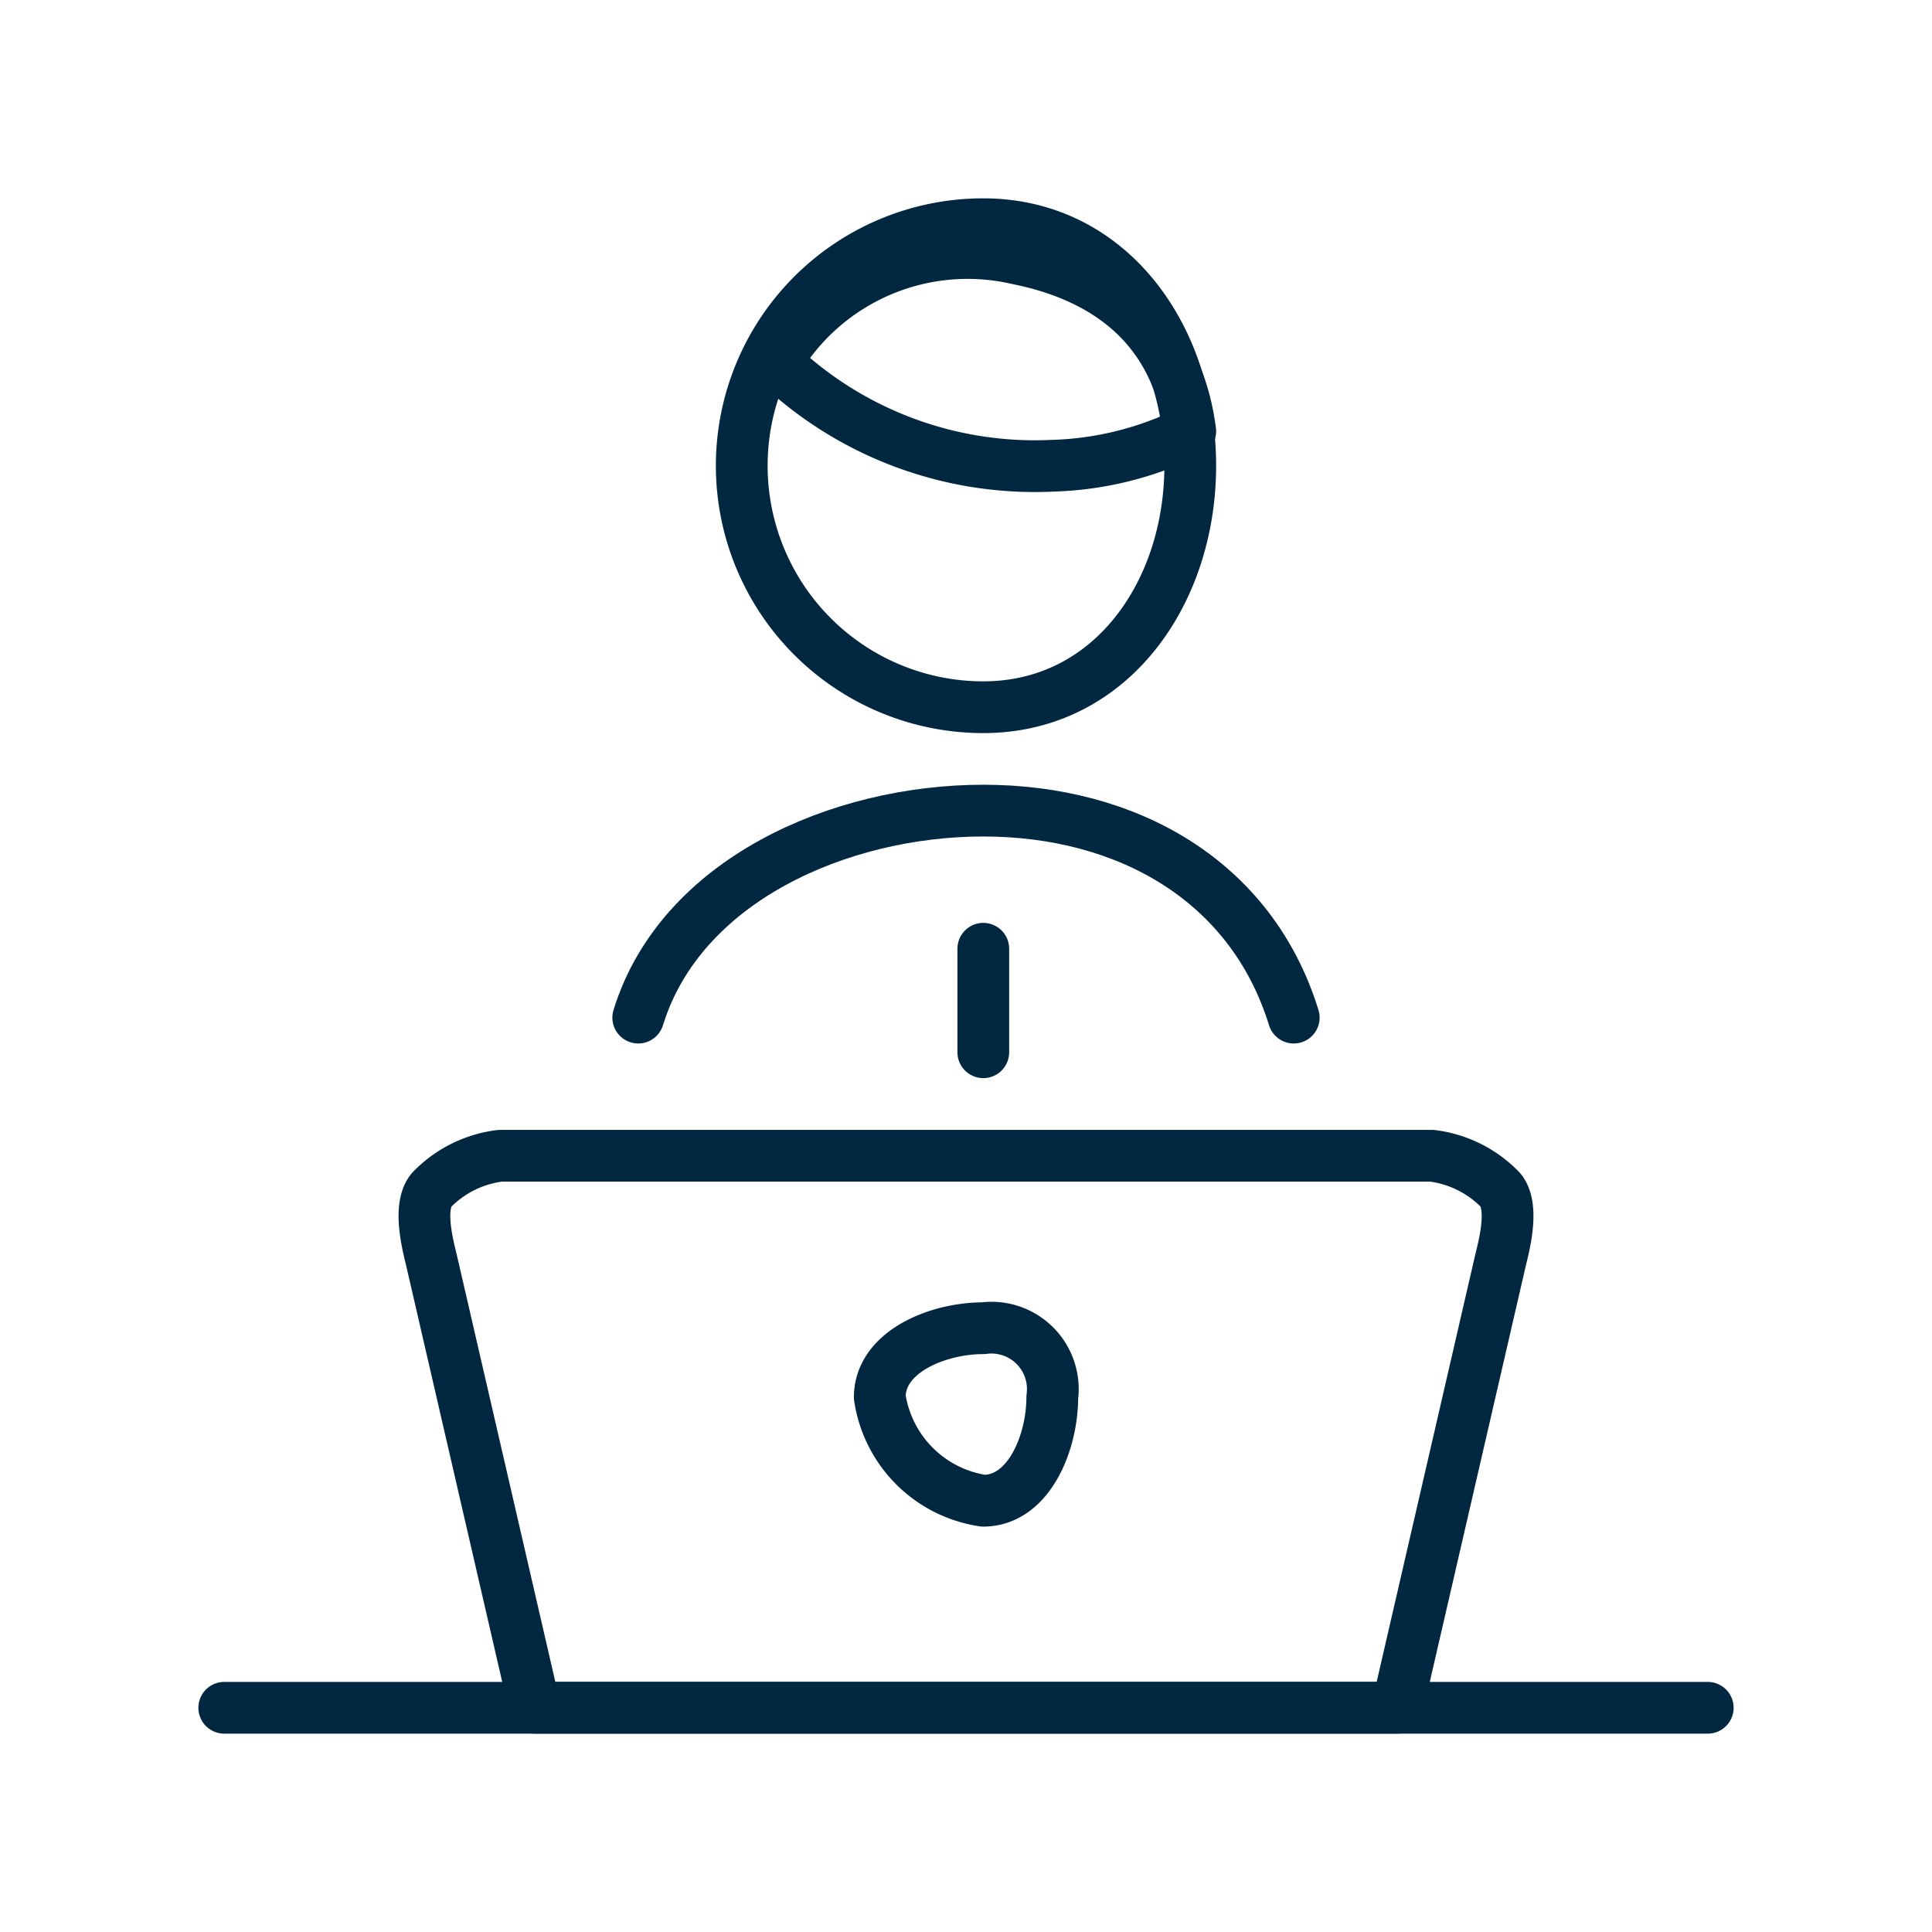
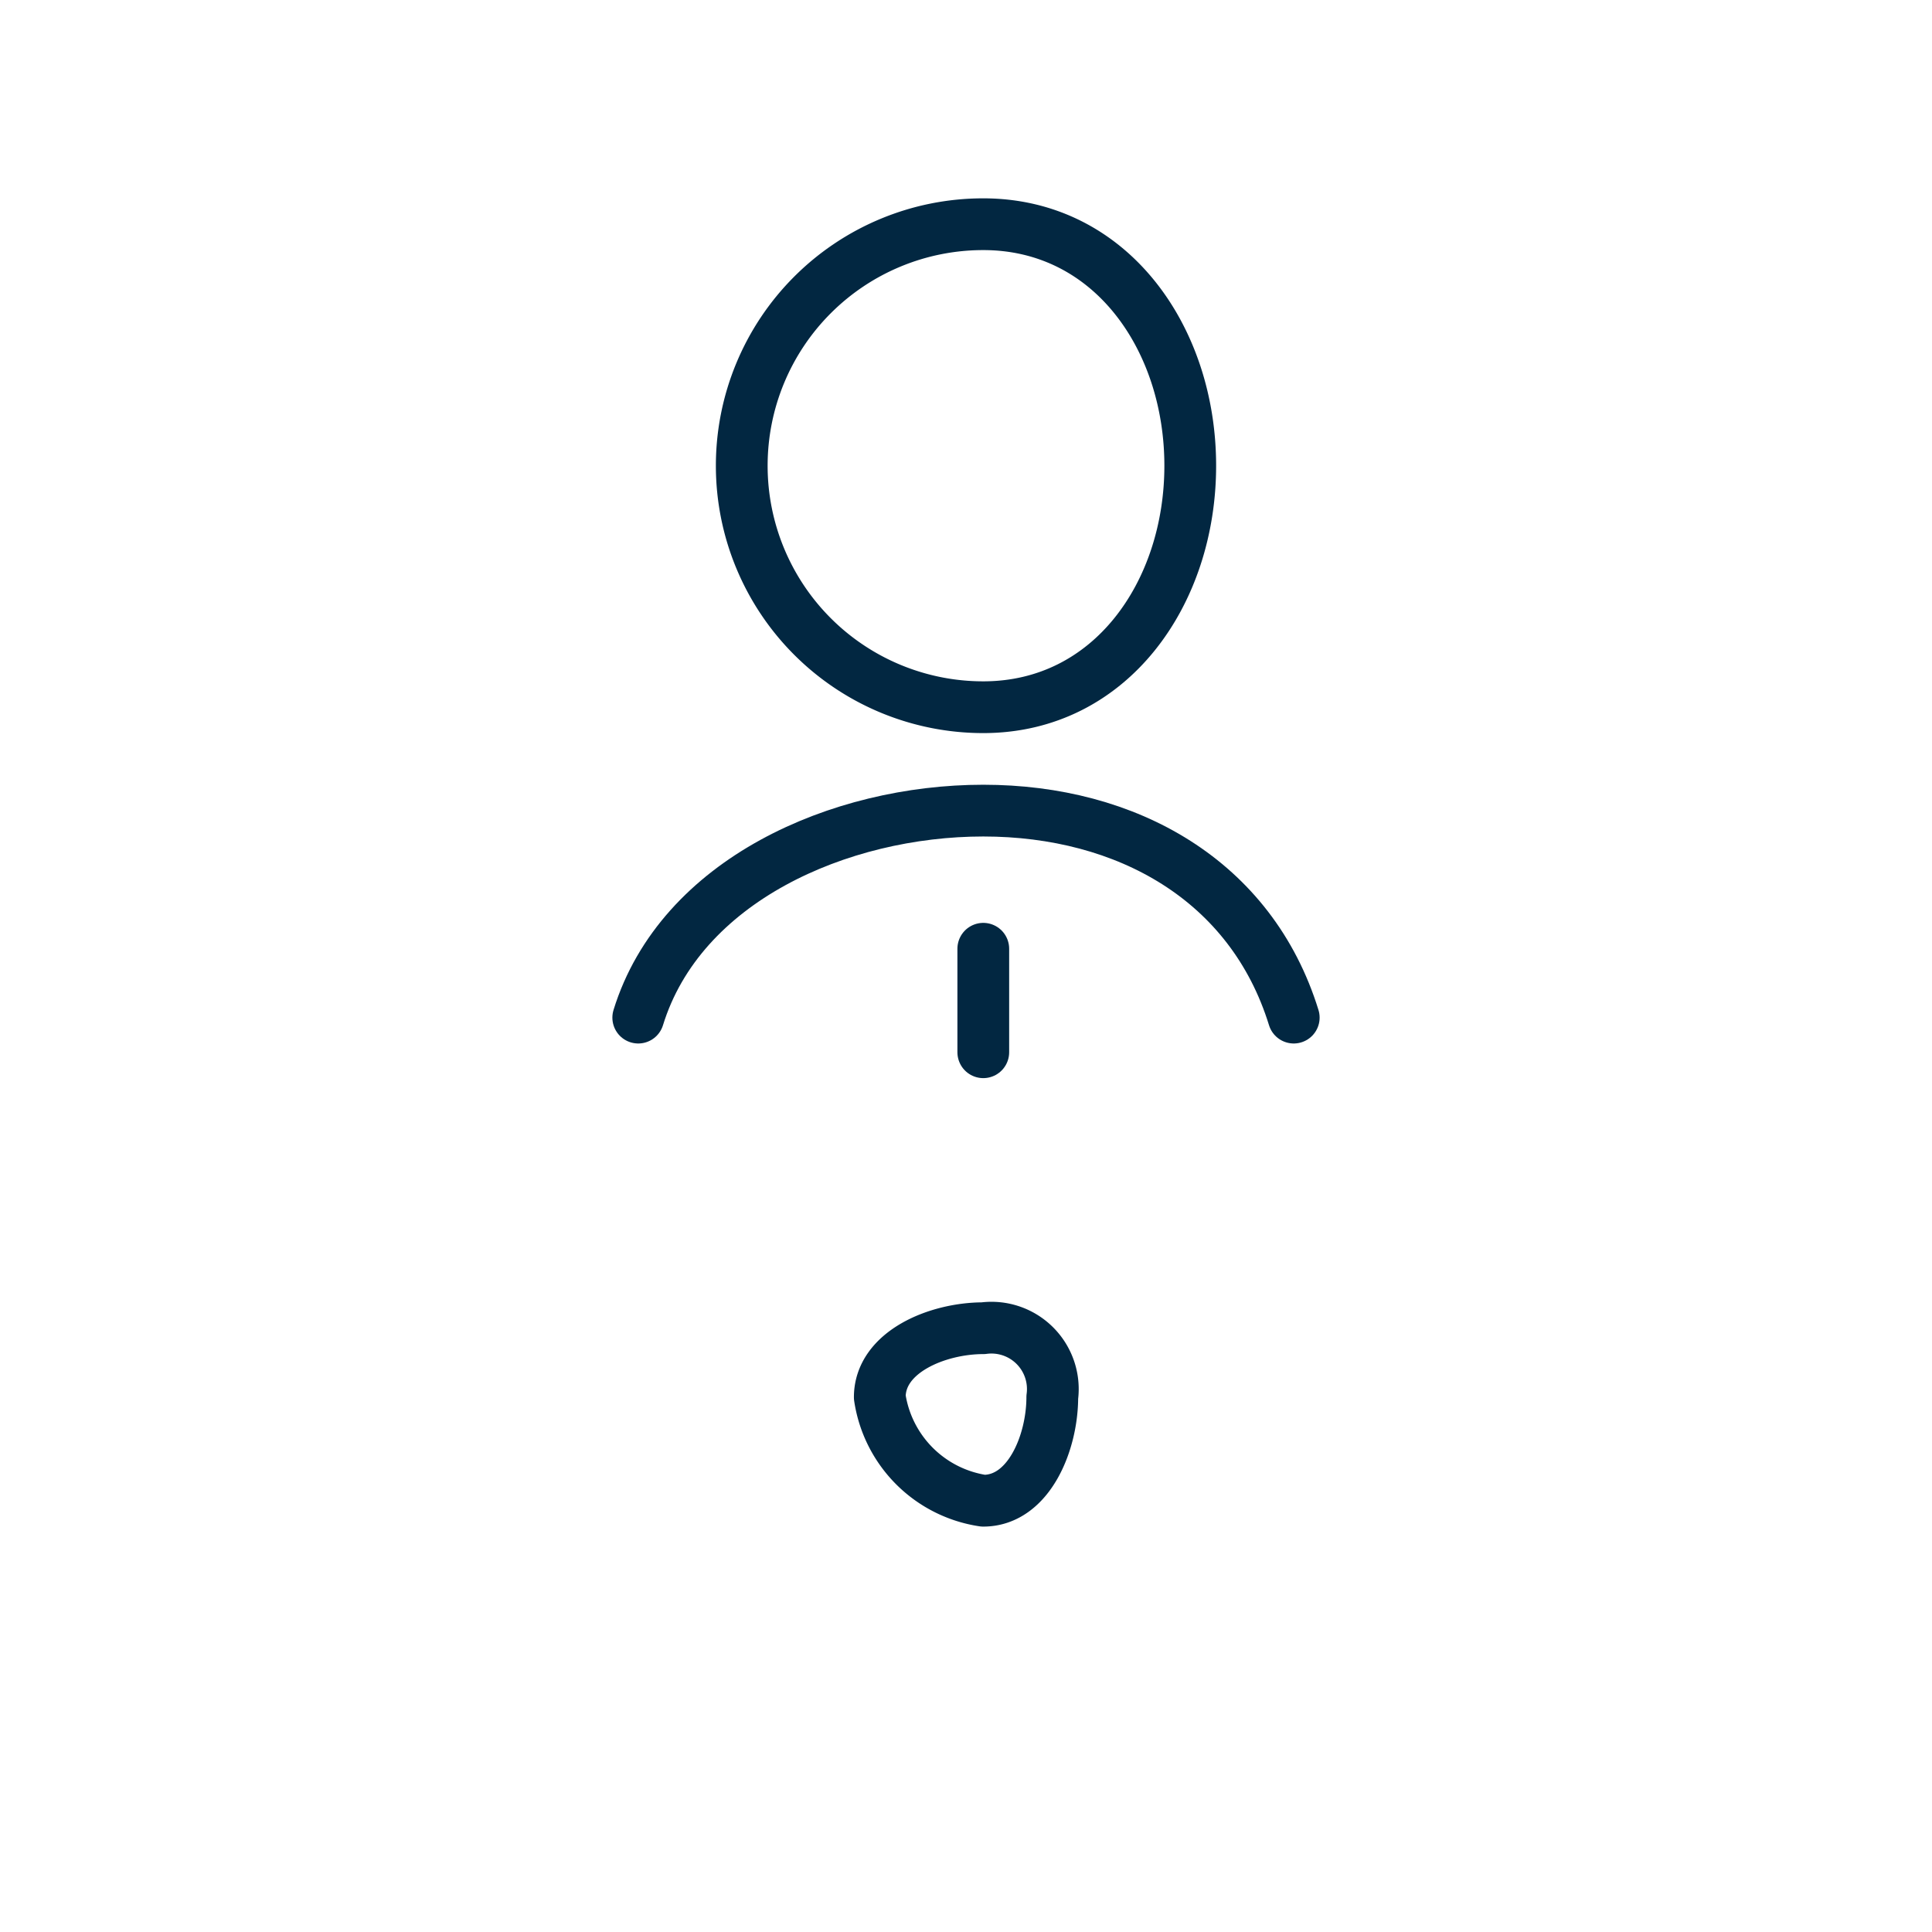
<svg xmlns="http://www.w3.org/2000/svg" width="56" height="56" viewBox="0 0 56 56">
  <g id="event_services_01" transform="translate(-489 789)">
-     <rect id="Rectangle_3943" data-name="Rectangle 3943" width="56" height="56" transform="translate(489 -789)" fill="#fff" />
    <g id="Work-Office-Companies_Work_Office_office-employee" data-name="Work-Office-Companies / Work/Office / office-employee" transform="translate(-165.608 -1381.052)">
      <g id="Group_68" data-name="Group 68" transform="translate(661.608 598.998)">
        <g id="office-employee">
-           <path id="Shape_477" data-name="Shape 477" d="M692.574,628.79h-25l-3-13c-.142-.572-.363-1.537,0-2a3.325,3.325,0,0,1,2-1h27a3.32,3.32,0,0,1,2,1c.363.463.143,1.428,0,2Z" transform="translate(-659.074 -586.236)" fill="none" stroke="#022741" stroke-linecap="round" stroke-linejoin="round" stroke-width="1.5" />
-           <path id="Shape_478" data-name="Shape 478" d="M661.108,621.5h43" transform="translate(-661.608 -578.945)" fill="none" stroke="#022741" stroke-linecap="round" stroke-linejoin="round" stroke-width="1.5" />
          <path id="Shape_479" data-name="Shape 479" d="M673.083,609.524v3" transform="translate(-651.582 -588.97)" fill="none" stroke="#022741" stroke-linecap="round" stroke-linejoin="round" stroke-width="1.5" />
-           <path id="Shape_480" data-name="Shape 480" d="M677.822,605.552a9.553,9.553,0,0,0,4-1c-.363-2.827-2.205-4.438-5-5a6.442,6.442,0,0,0-7,3,10.828,10.828,0,0,0,8,3Z" transform="translate(-654.322 -598.998)" fill="none" stroke="#022741" stroke-linecap="round" stroke-linejoin="round" stroke-width="1.5" />
          <path id="Oval_62" data-name="Oval 62" d="M676.272,612.55c3.695,0,6-3.305,6-7s-2.305-7-6-7a7,7,0,0,0,0,14Z" transform="translate(-654.772 -598.997)" fill="none" stroke="#022741" stroke-linecap="round" stroke-linejoin="round" stroke-width="1.5" />
          <path id="Oval_63" data-name="Oval 63" d="M674.222,620.511c1.319,0,2-1.681,2-3a1.779,1.779,0,0,0-2-2c-1.321,0-3,.681-3,2A3.565,3.565,0,0,0,674.222,620.511Z" transform="translate(-652.721 -583.958)" fill="none" stroke="#022741" stroke-linecap="round" stroke-linejoin="round" stroke-width="1.5" />
          <path id="Shape_481" data-name="Shape 481" d="M686.407,613.8c-1.229-3.978-4.837-6-9-6s-8.773,2.022-10,6" transform="translate(-655.907 -591.25)" fill="none" stroke="#022741" stroke-linecap="round" stroke-linejoin="round" stroke-width="1.5" />
        </g>
      </g>
    </g>
  </g>
</svg>